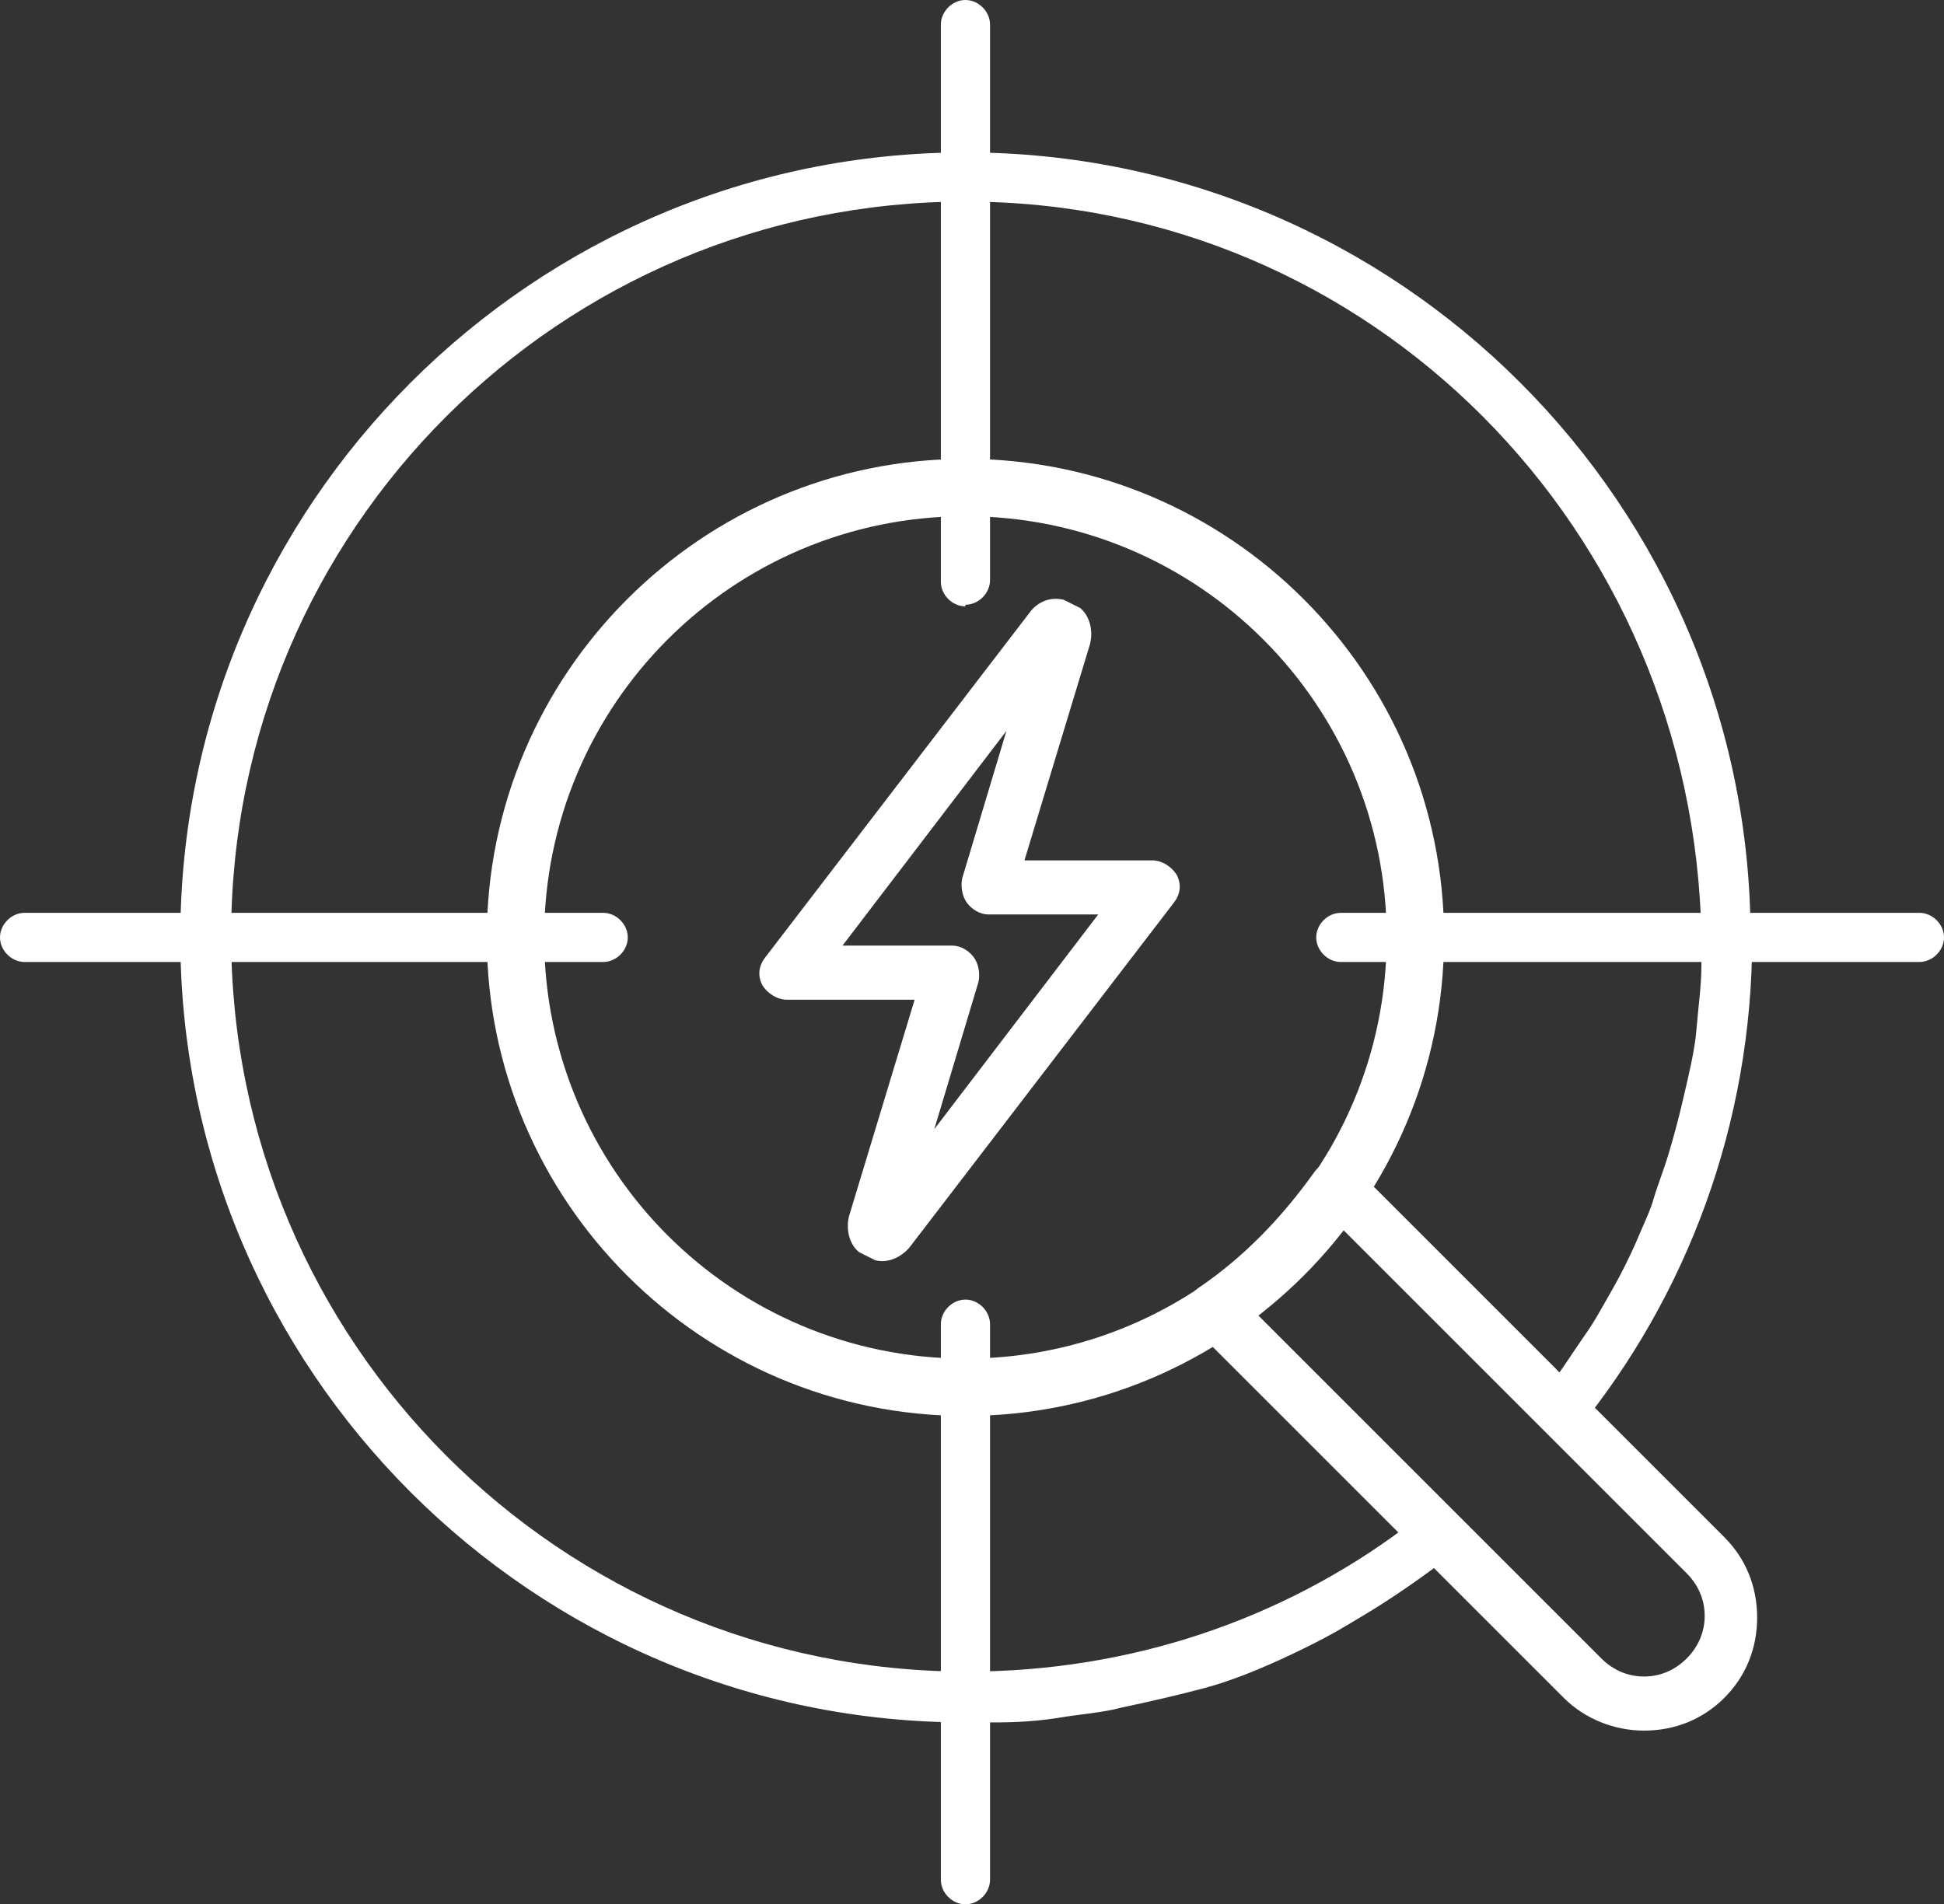
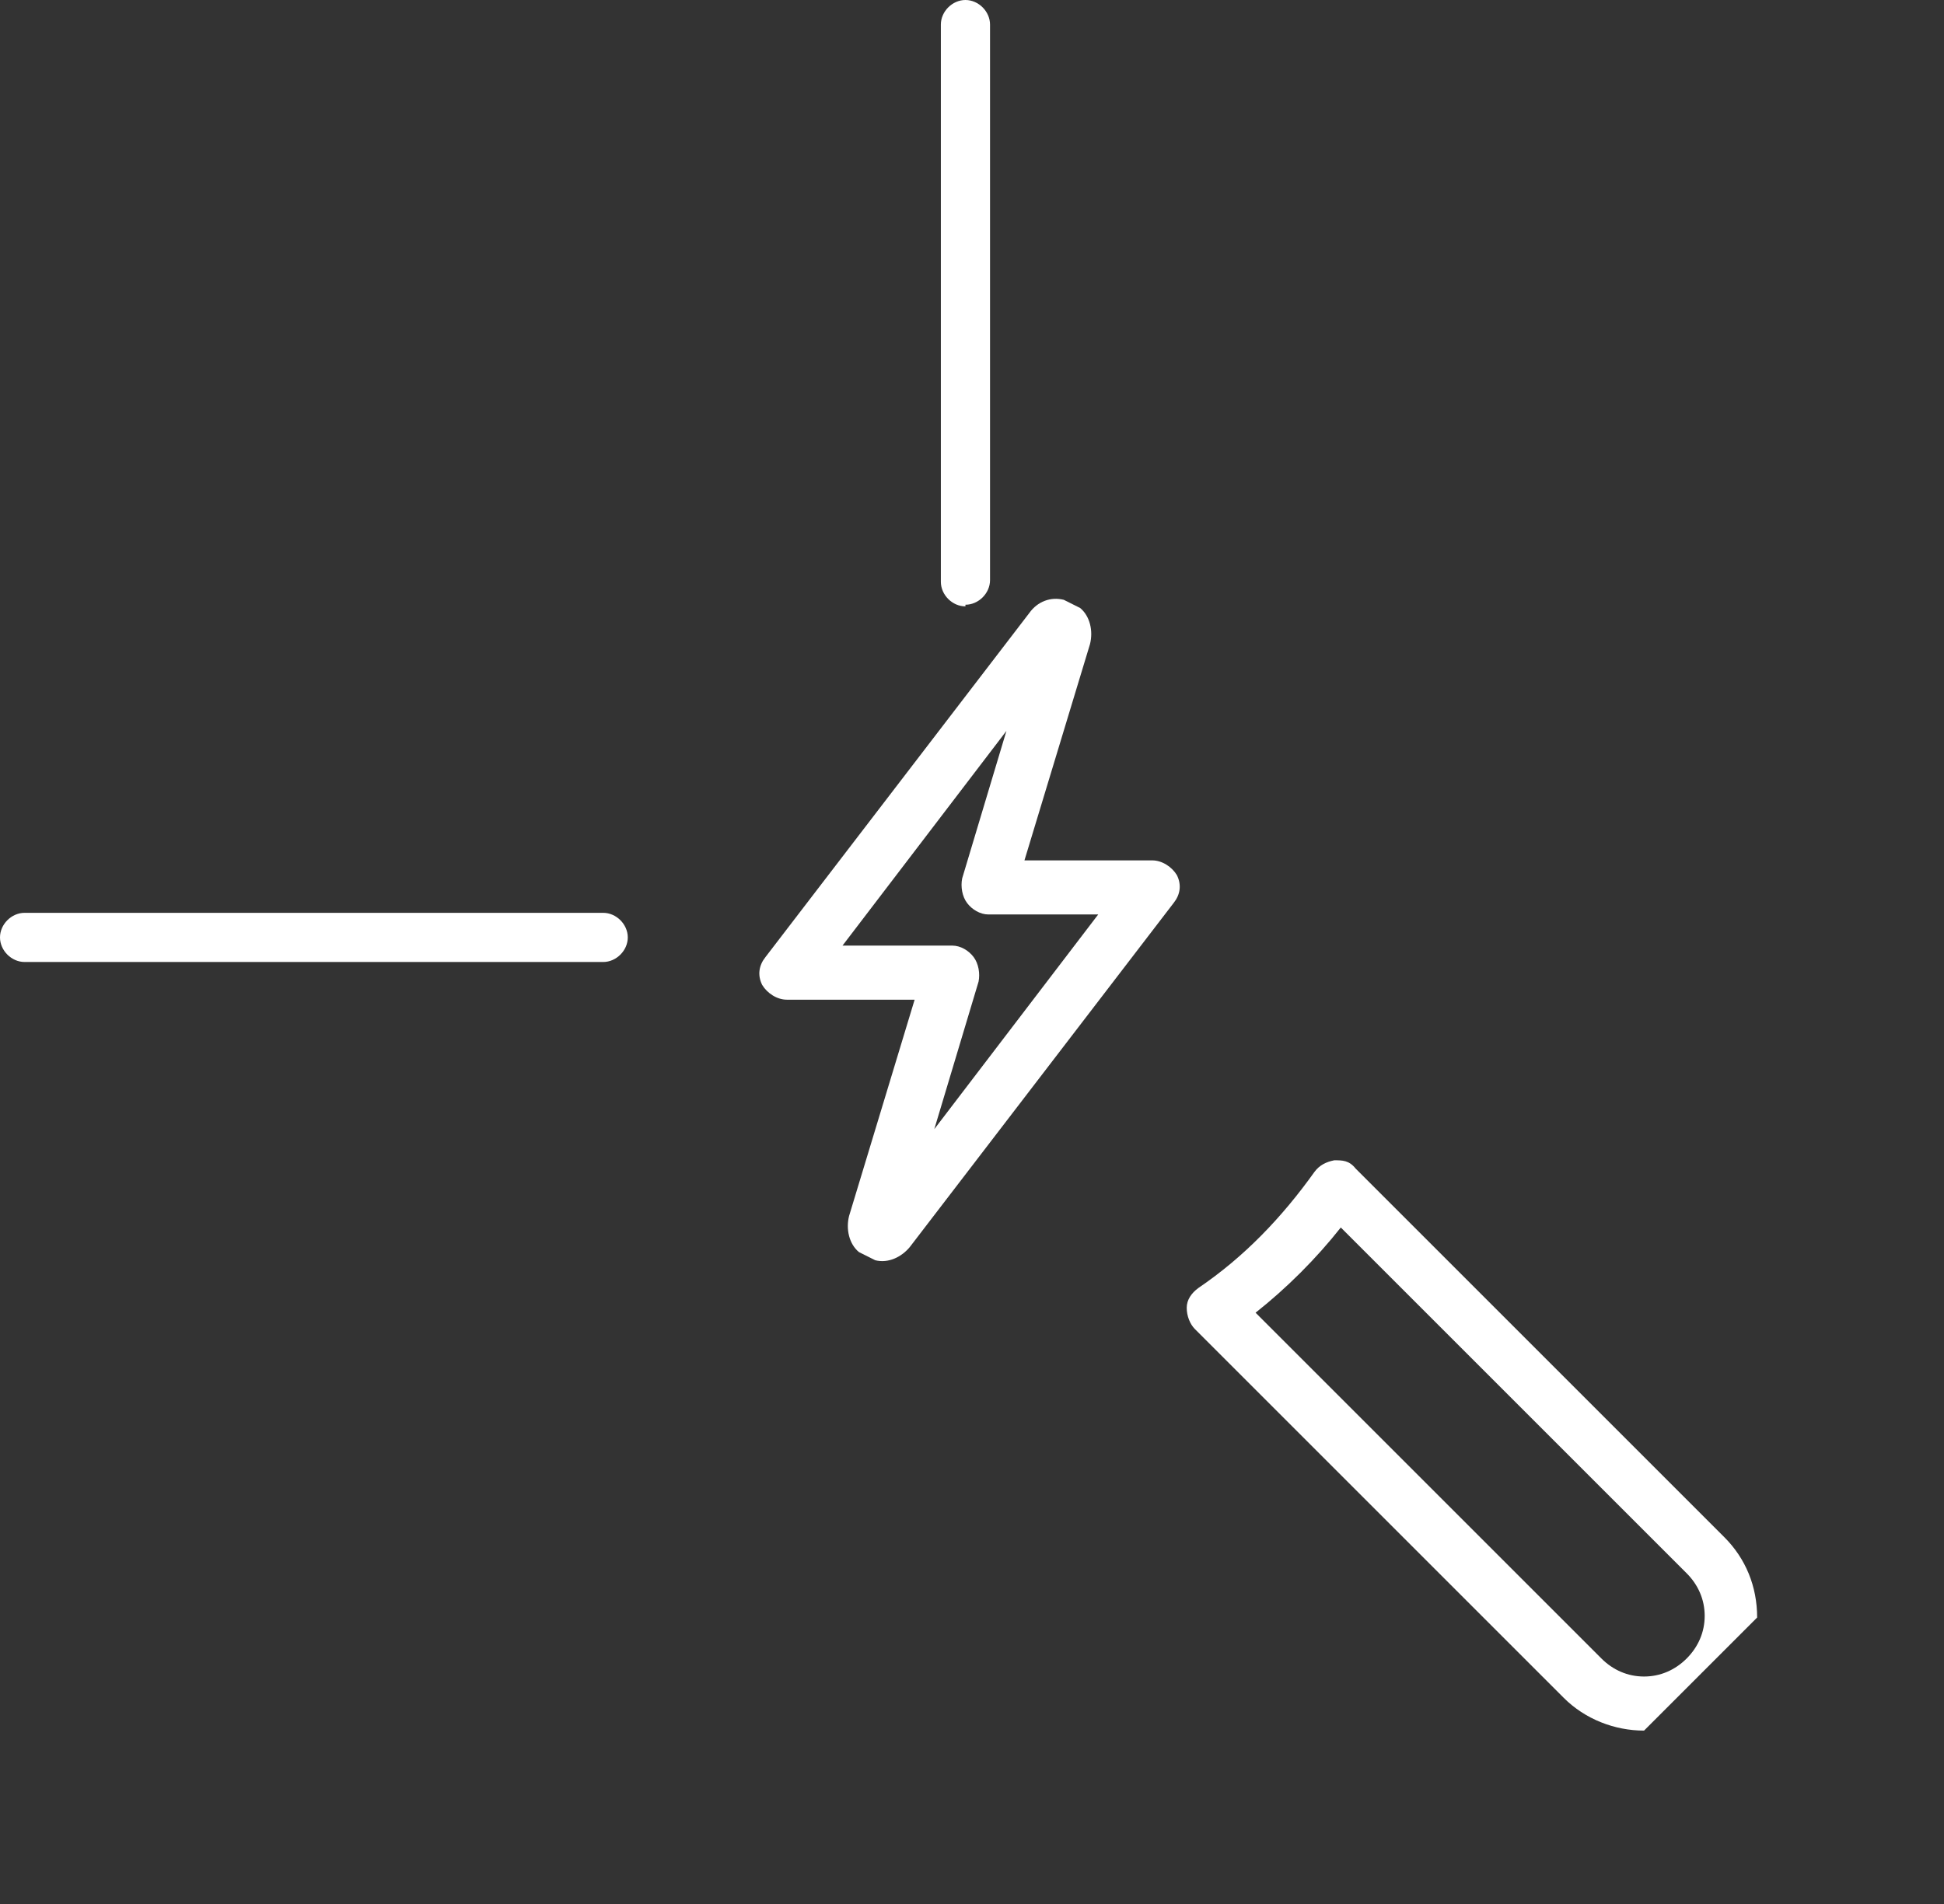
<svg xmlns="http://www.w3.org/2000/svg" id="ELEMENT:Positionsermittlung_Strom" version="1.1" viewBox="0 0 118.6 116.2">
  <rect x="0" y="0" width="118.6" height="116.2" fill="#333333" stroke="none" />
  <defs>
    <style>
      .st0 {
        fill: #fff;
      }
    </style>
  </defs>
  <g>
-     <path class="st0" d="M106.8,57.2c0-26.4-21.5-47.9-47.9-47.9S11,30.8,11,57.2s21.5,47.9,47.9,47.9,1.3,0,1.9,0c1.4,0,2.7-.1,3.9-.3s2.6-.3,3.7-.6c1.9-.4,3.6-.8,5.1-1.2s3.3-1.1,5.4-2.1,2.9-1.5,4.4-2.4,3.1-2,4.7-3.2l-2.4-2c-7.4,5.5-16.6,8.7-26.6,8.7-24.8,0-44.9-20.1-44.9-44.9S34.2,12.3,58.9,12.3s44.5,20,44.9,44.9c0,.6,0,1.1,0,1.7,0,1.3-.2,2.6-.3,3.9s-.5,2.9-.8,4.2-.6,2.4-.9,3.4-.7,2-.9,2.7-.4,1.1-.7,1.8c-.5,1.2-1.1,2.5-1.9,3.9s-1,1.8-1.7,2.8-1.5,2.3-2.4,3.4l2,2.3c6.7-8.2,10.7-18.7,10.7-30.1" />
-     <path class="st0" d="M58.9,86.4c-16.1,0-29.2-13.1-29.2-29.2s13.1-29.2,29.2-29.2,29.2,13.1,29.2,29.2-13.1,29.2-29.2,29.2ZM58.9,31.5c-14.2,0-25.7,11.5-25.7,25.7s11.5,25.7,25.7,25.7,25.7-11.5,25.7-25.7-11.5-25.7-25.7-25.7Z" />
-     <path class="st0" d="M58.9,116.2c-.8,0-1.5-.7-1.5-1.5v-33.9c0-.8.7-1.5,1.5-1.5s1.5.7,1.5,1.5v33.9c0,.8-.7,1.5-1.5,1.5" />
    <path class="st0" d="M36.8,58.7H1.5c-.8,0-1.5-.7-1.5-1.5s.7-1.5,1.5-1.5h35.3c.8,0,1.5.7,1.5,1.5s-.7,1.5-1.5,1.5" />
-     <path class="st0" d="M76.6,80.1l21.1,21.1c.7.7,1.6,1.1,2.6,1.1s1.9-.4,2.6-1.1,1.1-1.6,1.1-2.6-.4-1.9-1.1-2.6l-21.1-21.1c-1.5,1.9-3.3,3.7-5.2,5.2M100.3,105.6c-1.8,0-3.6-.7-4.9-2l-22.5-22.5c-.3-.3-.5-.8-.5-1.3s.3-.9.7-1.2c2.8-1.9,5.1-4.3,7.1-7.1.3-.4.7-.6,1.2-.7.5,0,.9,0,1.3.5l22.5,22.5c1.3,1.3,2,3,2,4.9s-.7,3.6-2,4.9-3,2-4.9,2" />
-     <path class="st0" d="M117.1,58.7h-35.3c-.8,0-1.5-.7-1.5-1.5s.7-1.5,1.5-1.5h35.3c.8,0,1.5.7,1.5,1.5s-.7,1.5-1.5,1.5" />
+     <path class="st0" d="M76.6,80.1l21.1,21.1c.7.7,1.6,1.1,2.6,1.1s1.9-.4,2.6-1.1,1.1-1.6,1.1-2.6-.4-1.9-1.1-2.6l-21.1-21.1c-1.5,1.9-3.3,3.7-5.2,5.2M100.3,105.6c-1.8,0-3.6-.7-4.9-2l-22.5-22.5c-.3-.3-.5-.8-.5-1.3s.3-.9.7-1.2c2.8-1.9,5.1-4.3,7.1-7.1.3-.4.7-.6,1.2-.7.5,0,.9,0,1.3.5l22.5,22.5c1.3,1.3,2,3,2,4.9" />
    <path class="st0" d="M58.9,37c-.8,0-1.5-.7-1.5-1.5V1.5c0-.8.7-1.5,1.5-1.5s1.5.7,1.5,1.5v33.9c0,.8-.7,1.5-1.5,1.5" />
  </g>
  <path class="st0" d="M52.4,76.4c-.6-.5-.8-1.4-.6-2.2l4-13.2h-7.8c-.6,0-1.2-.4-1.5-.9-.3-.6-.2-1.2.2-1.7l16.1-21c.5-.7,1.3-1,2.1-.8l1,.5c.6.5.8,1.4.6,2.2l-4,13.2h7.8c.6,0,1.2.4,1.5.9.3.6.2,1.2-.2,1.7l-16.1,21c-.5.6-1.3,1-2.1.8l-1-.5h0ZM51.4,57.7h6.7c.5,0,1,.3,1.3.7s.4,1,.3,1.5l-2.7,9,10-13.1h-6.7c-.5,0-1-.3-1.3-.7s-.4-1-.3-1.5l2.7-9-10,13.1h0Z" />
</svg>